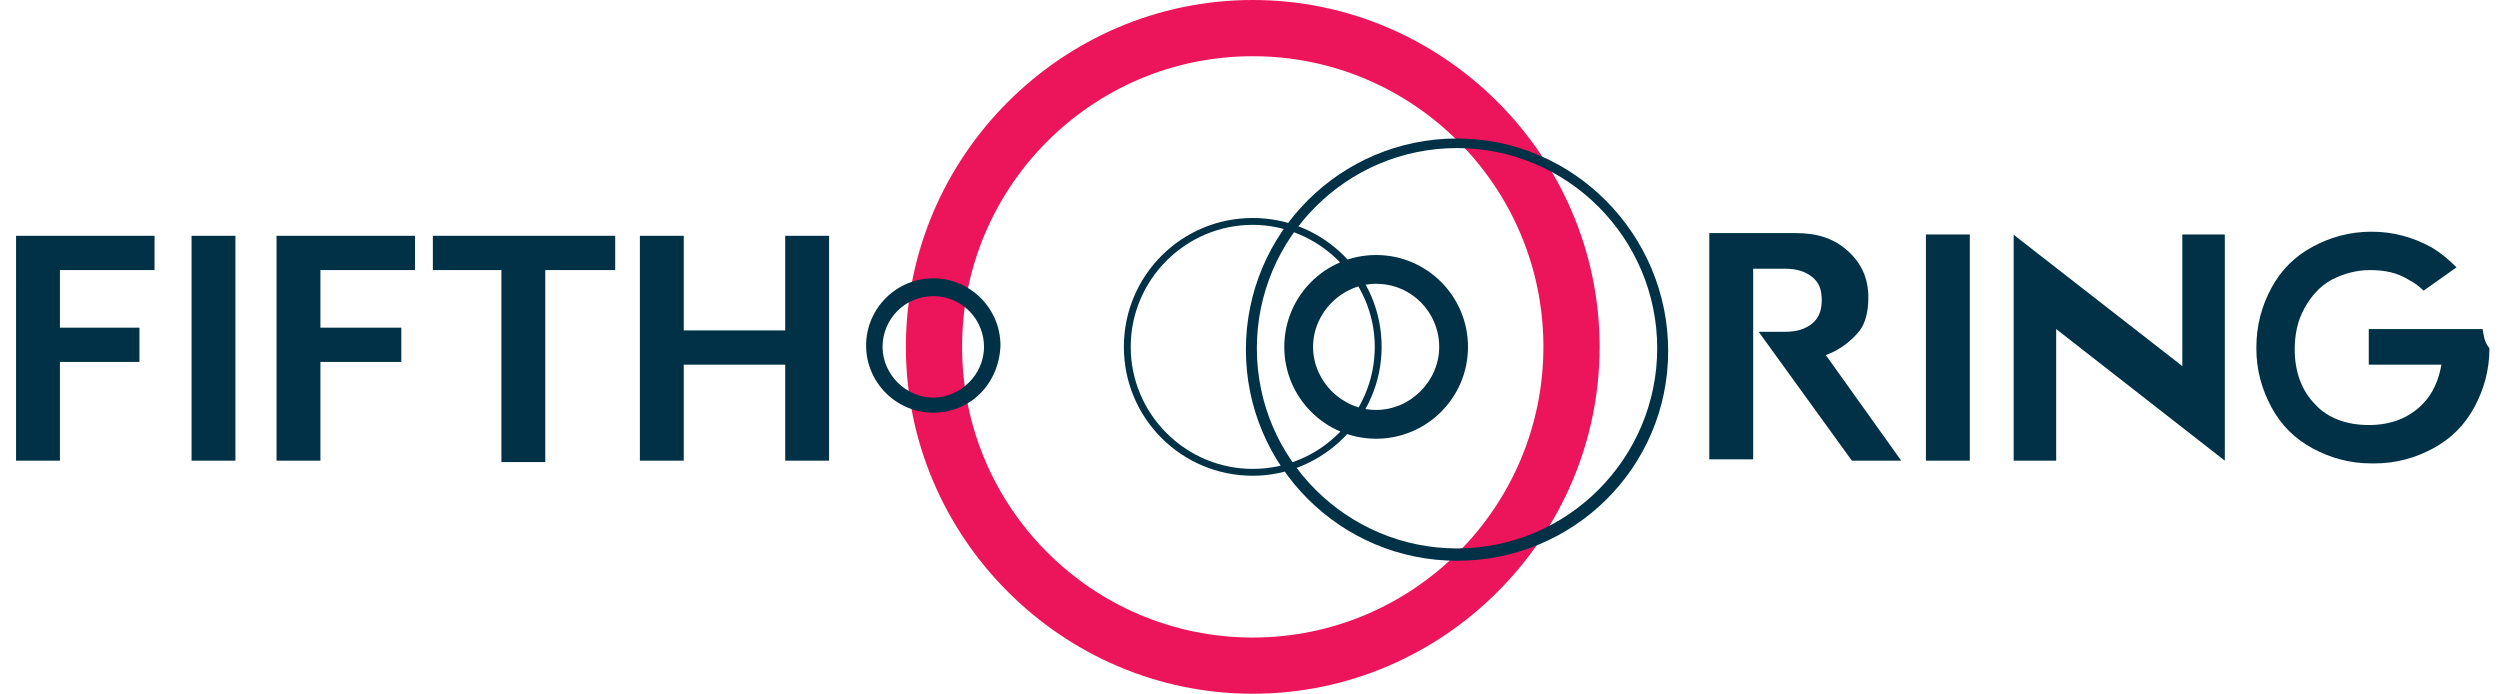
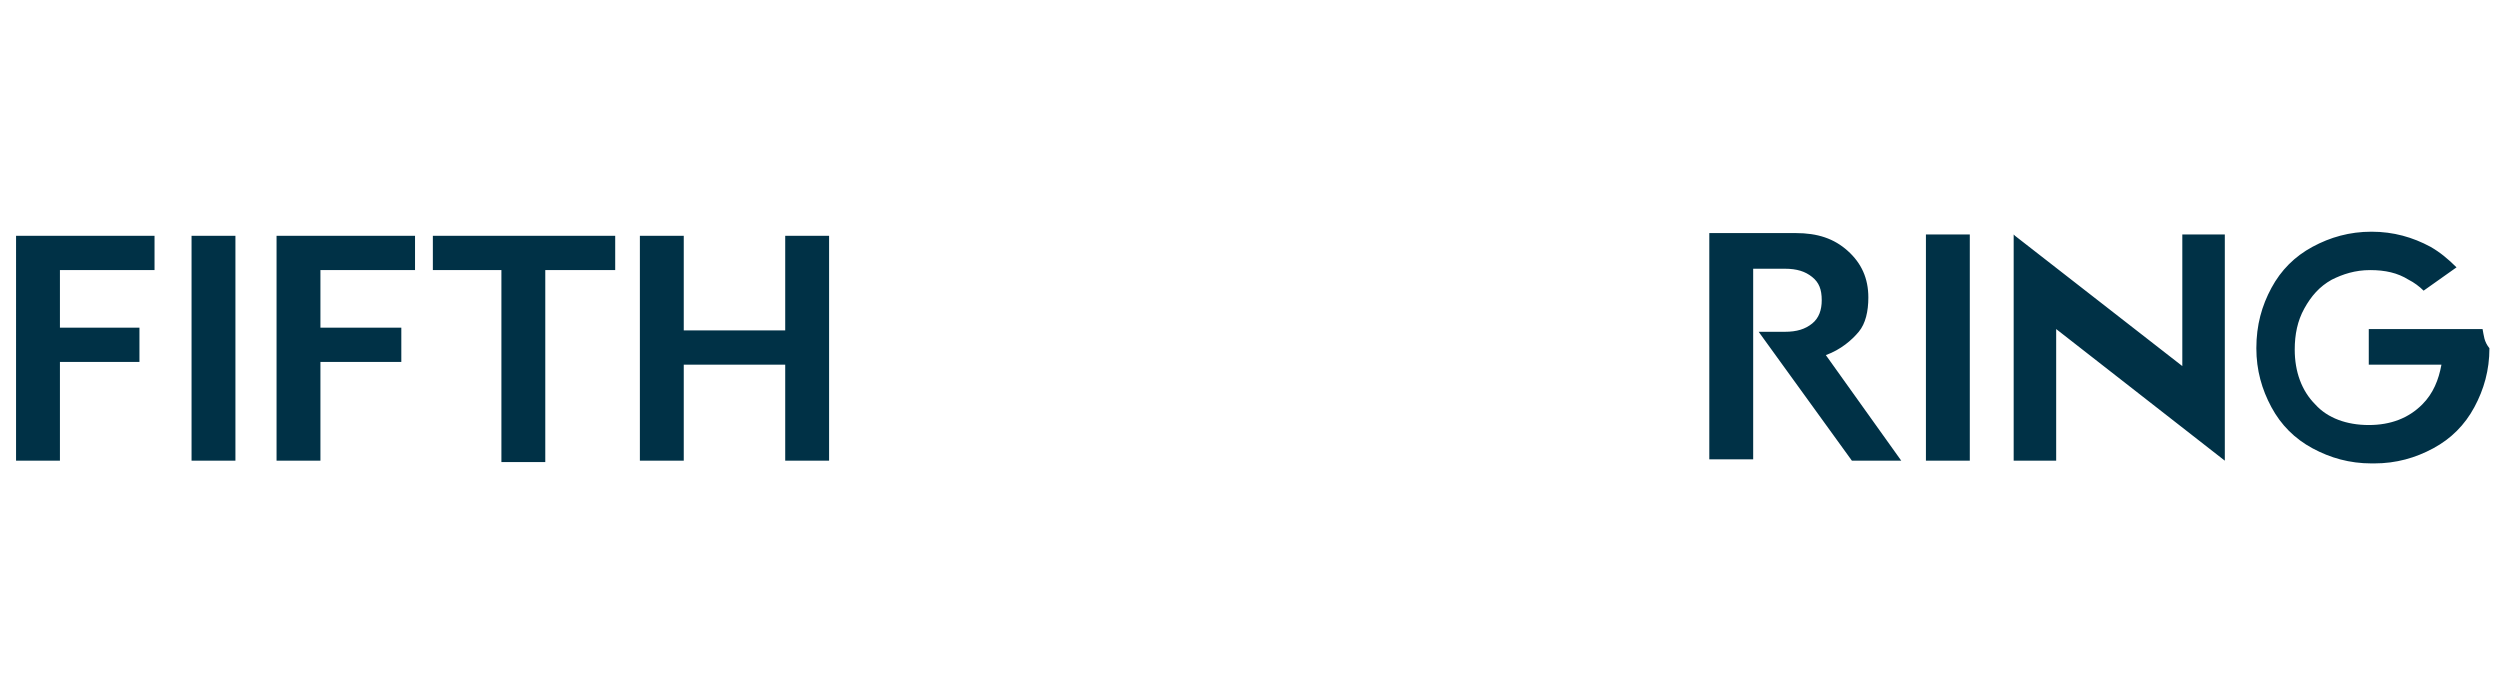
<svg xmlns="http://www.w3.org/2000/svg" width="400px" height="111px" viewBox="353.6 -24.9 180 50.6">
  <path fill="#003146" d="M363.7-7.7v2.5h-6.9V-1h5.8v2.5h-5.8v7.2h-3.2V-7.7h10.1zM369.6-7.7V8.7h-3.2V-7.7h3.2zM382.7-7.7v2.5h-6.9V-1h5.9v2.5h-5.9v7.2h-3.2V-7.7h10.1zM397.3-7.7v2.5h-5.1v14H389v-14h-5v-2.5h13.3zM402.3-7.7v6.9h7.4v-6.9h3.2V8.7h-3.2v-7h-7.4v7h-3.2V-7.7h3.2zM480.7-.7l6.8 9.4h3.6L485.6 1c1.1-.4 1.9-1.1 2.4-1.7s.7-1.5.7-2.5c0-1.4-.5-2.5-1.5-3.4s-2.2-1.3-3.8-1.3h-6.3V8.6h3.2V-5.3h2.3c.9 0 1.5.2 2 .6.5.4.7.9.7 1.7 0 .7-.2 1.3-.7 1.7-.5.4-1.1.6-2 .6h-1.9zM496.1-7.8V8.7h-3.2V-7.8h3.2zM533.5-.9h-8.3v2.6h5.3c-.2 1.1-.6 2.1-1.4 2.9-1 1-2.3 1.5-3.9 1.5s-3-.5-3.9-1.5c-1-1-1.5-2.4-1.5-4 0-1.1.2-2.1.7-3 .5-.9 1.1-1.6 2-2.1.8-.4 1.7-.7 2.8-.7 1.1 0 2 .2 2.8.7.4.2.8.5 1.1.8l2.4-1.7c-.6-.6-1.2-1.1-1.9-1.5-1.3-.7-2.7-1.1-4.3-1.1-1.6 0-3 .4-4.3 1.1s-2.3 1.7-3 3S517-1.2 517 .5c0 1.6.4 3 1.1 4.3s1.7 2.3 3 3c1.3.7 2.7 1.1 4.3 1.1h.2c1.6 0 3-.4 4.3-1.1 1.3-.7 2.3-1.7 3-3 .7-1.3 1.1-2.7 1.1-4.3-.4-.5-.4-.9-.5-1.4zM514.7-7.8h-3.1v9.6l-12.2-9.5-.1-.1V8.7h3.1V-.9l12.3 9.6z" />
-   <path fill="#EC145A" d="M443.8 25.7c-13.9 0-25.3-11.4-25.3-25.3s11.4-25.3 25.3-25.3S469.1-13.5 469.1.4s-11.4 25.3-25.3 25.3zm0-46.5c-11.7 0-21.2 9.5-21.2 21.2s9.5 21.2 21.2 21.2S465 12.1 465 .4s-9.5-21.2-21.2-21.2z" />
-   <path fill="#003146" d="M420.5 5.2c-2.7 0-4.9-2.2-4.9-4.9s2.2-4.9 4.9-4.9 4.9 2.2 4.9 4.9c-.1 2.8-2.2 4.9-4.9 4.9zm0-8.5c-2.1 0-3.7 1.7-3.7 3.7s1.7 3.7 3.7 3.7 3.7-1.7 3.7-3.7-1.6-3.7-3.7-3.7zM458.7 16c-8.5 0-15.4-6.9-15.4-15.4s6.9-15.4 15.4-15.4 15.4 7 15.4 15.5S467.2 16 458.7 16zm0-30.1c-8.1 0-14.6 6.6-14.6 14.6 0 8.1 6.6 14.6 14.6 14.6 8.1 0 14.6-6.6 14.6-14.6s-6.5-14.6-14.6-14.6zM443.8 9.8c-5.2 0-9.4-4.2-9.4-9.4s4.2-9.4 9.4-9.4 9.4 4.2 9.4 9.4-4.3 9.4-9.4 9.4zm0-18.3c-4.9 0-8.9 4-8.9 8.9s4 8.9 8.9 8.9 8.9-4 8.9-8.9-4.1-8.9-8.9-8.9zM452.8 7.1c-3.7 0-6.7-3-6.7-6.7s3-6.7 6.7-6.7 6.7 3 6.7 6.7-3 6.7-6.7 6.7zm0-11.3c-2.5 0-4.6 2.1-4.6 4.6s2.1 4.6 4.6 4.6 4.6-2.1 4.6-4.6-2-4.6-4.6-4.6z" />
</svg>